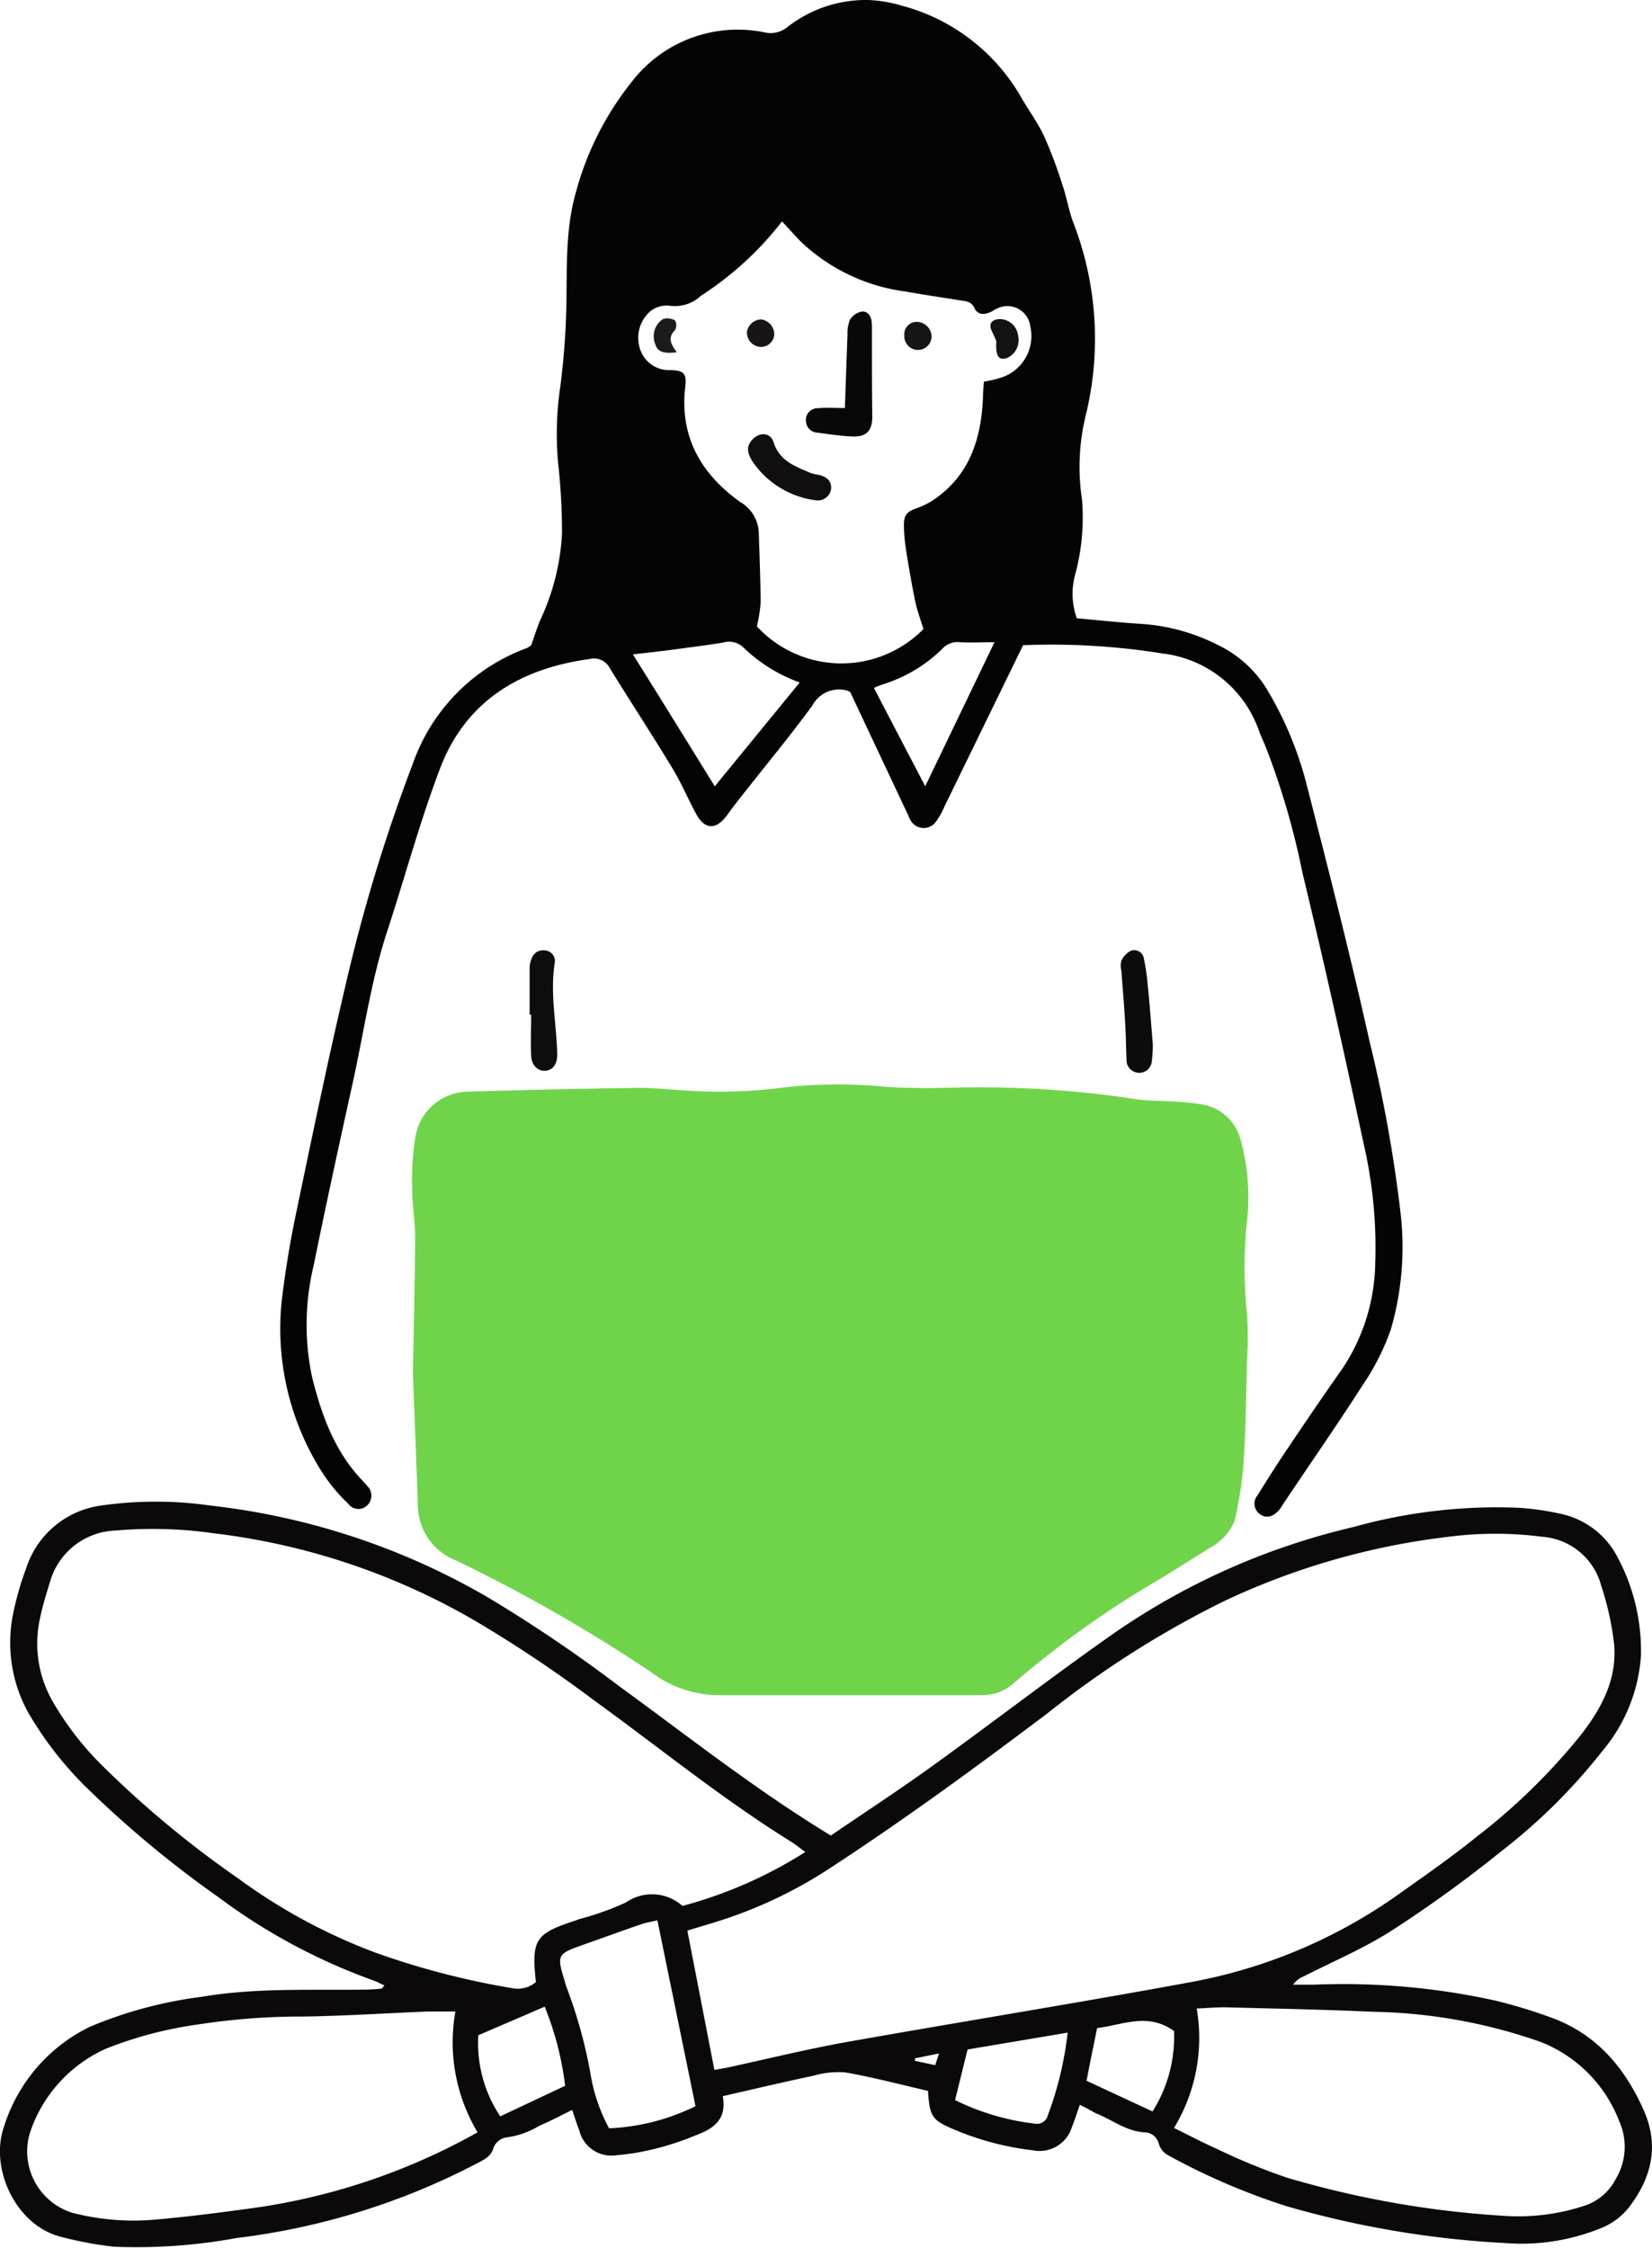
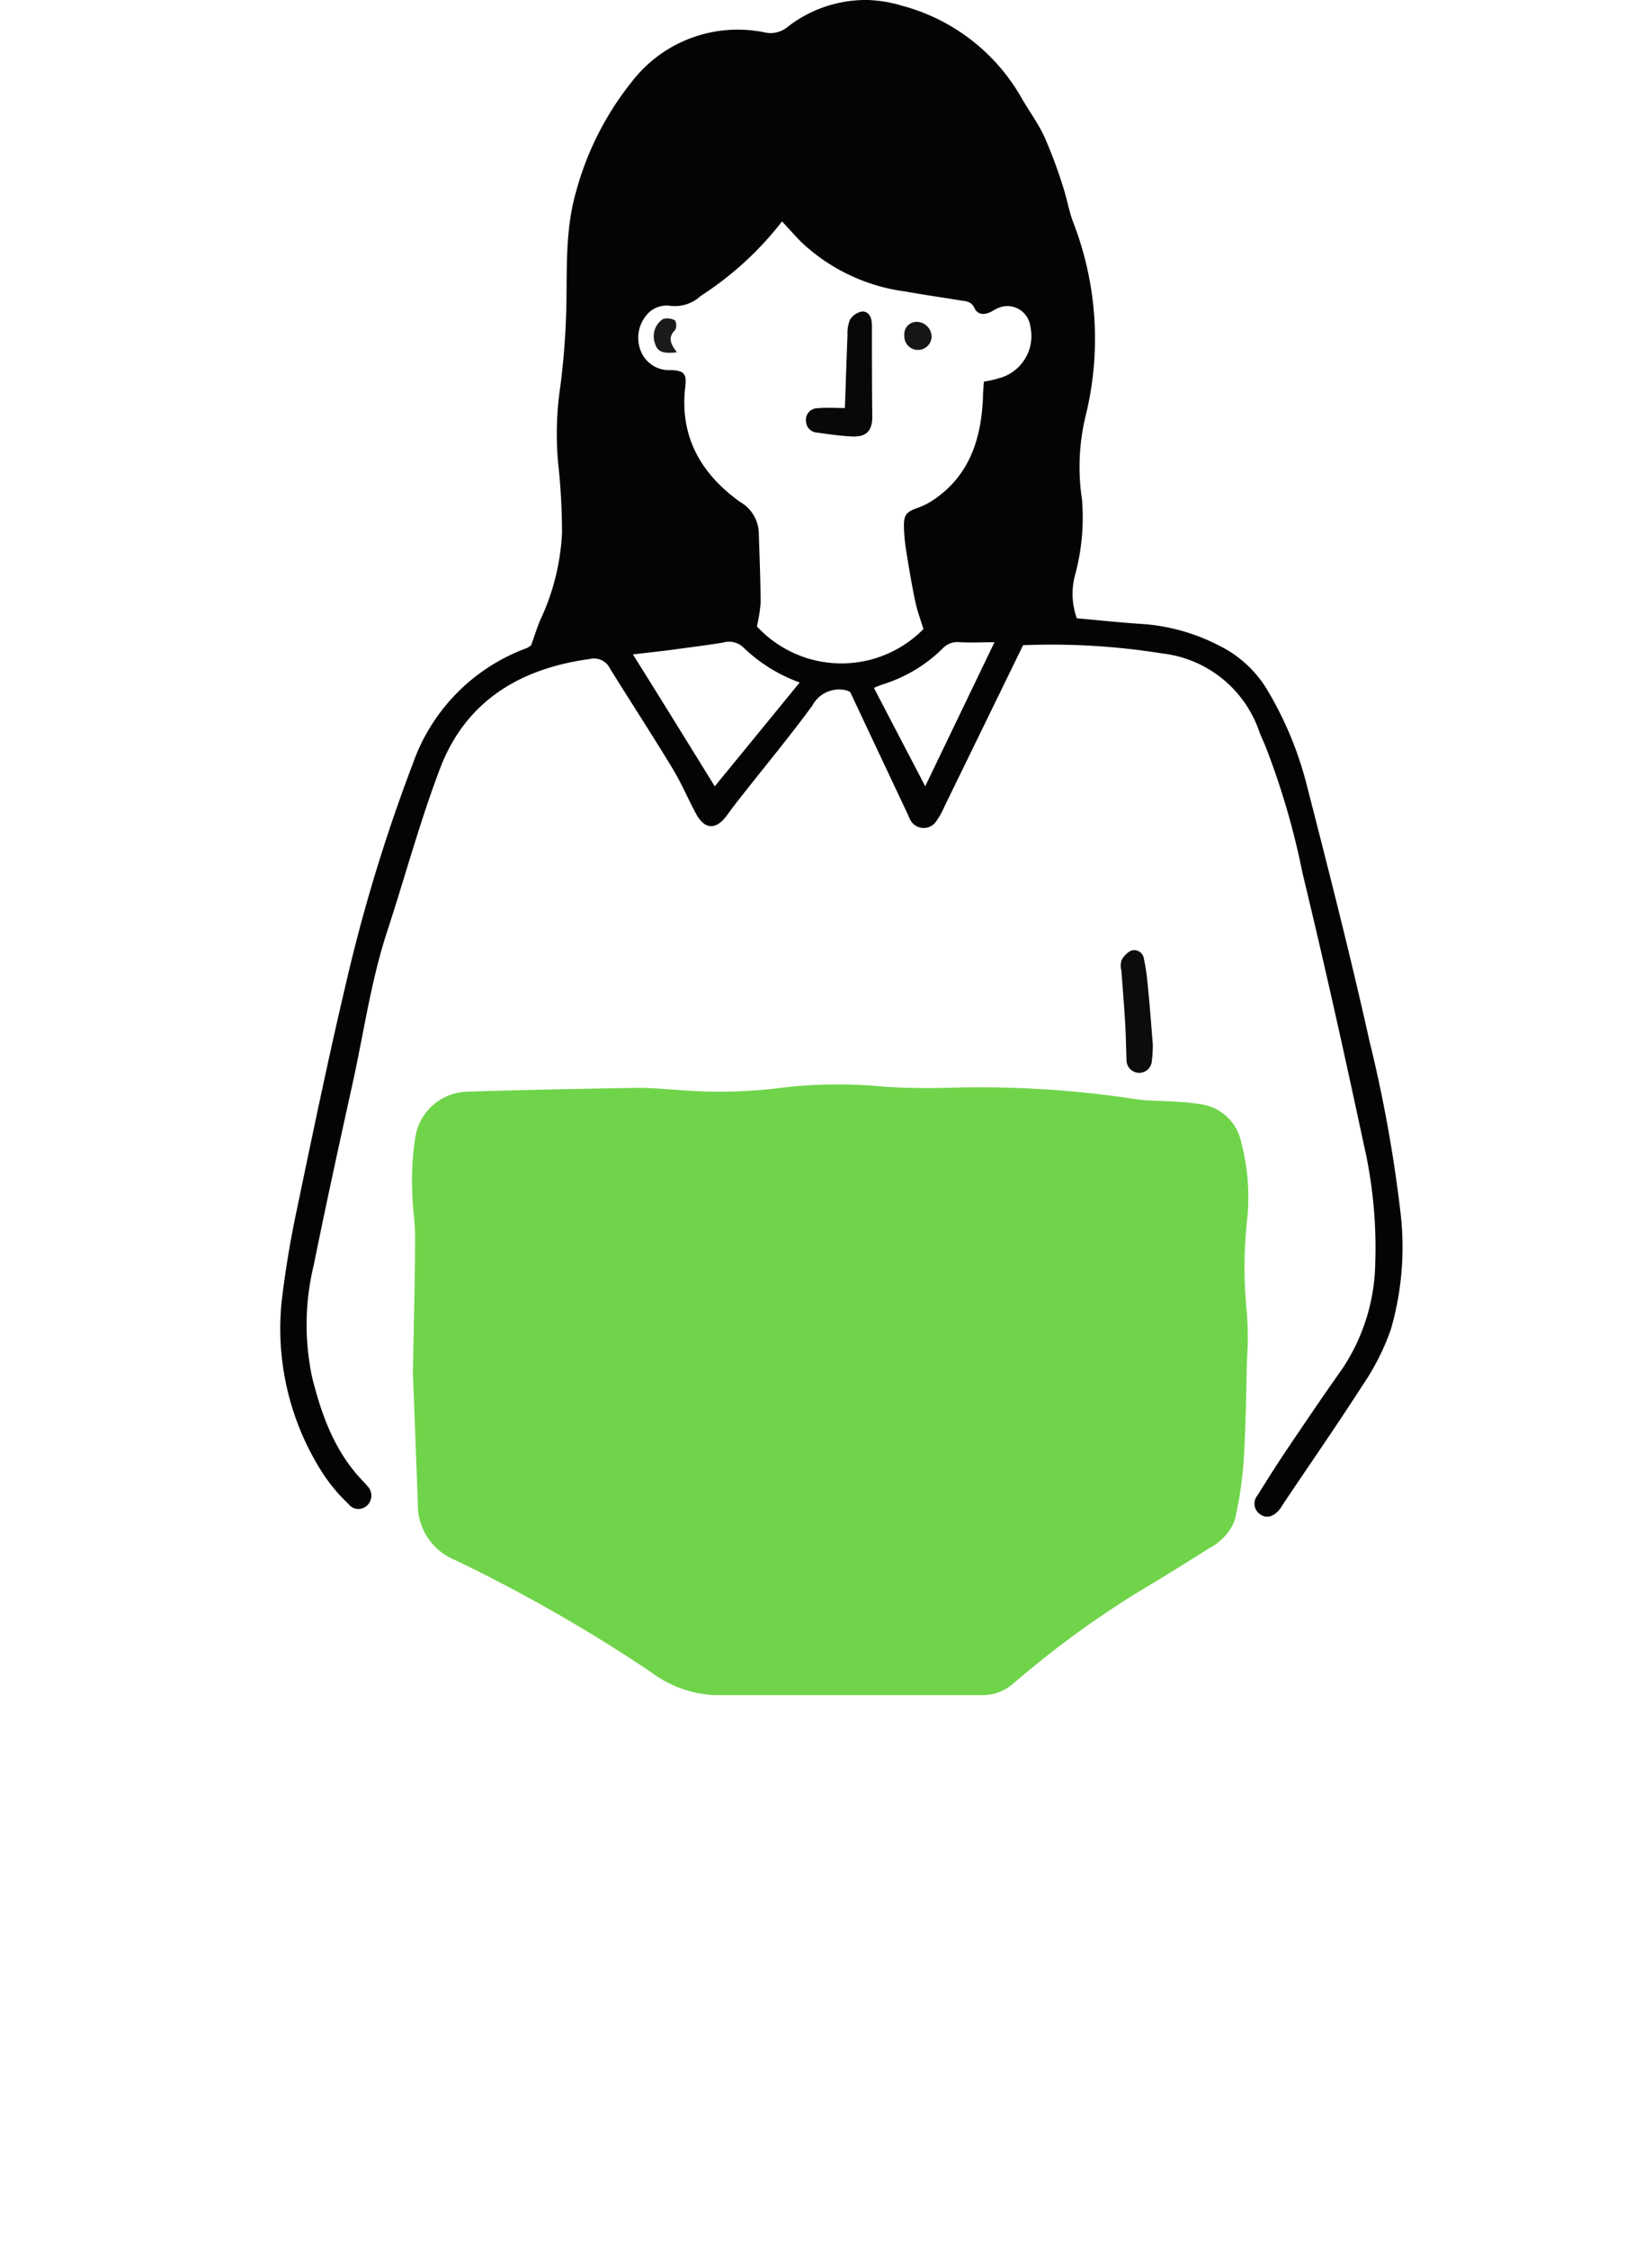
<svg xmlns="http://www.w3.org/2000/svg" width="134.191" height="182.582" viewBox="0 0 134.191 182.582">
  <g id="Goodtel_illo_Girl_on_Laptop" data-name="Goodtel_illo_Girl on Laptop" transform="translate(-196.787 -227.707)">
    <path id="Path_593" data-name="Path 593" d="M254.507,402.9c.081-4.54.168-7.785.18-11.031,0-1.295-.232-2.589-.238-3.884a21.974,21.974,0,0,1,.238-4.151,4.395,4.395,0,0,1,4.343-3.814c4.592-.145,9.184-.238,13.777-.308,1.208,0,2.409.122,3.617.2a40.32,40.32,0,0,0,8.2-.226,38.538,38.538,0,0,1,8.058-.075c1.893.134,3.8.139,5.707.087a83.56,83.56,0,0,1,14.845.935c1.051.157,2.131.122,3.193.2a18.785,18.785,0,0,1,2.212.232,3.9,3.9,0,0,1,3.135,3,17.37,17.37,0,0,1,.482,6.491,36,36,0,0,0,0,7.5,26.123,26.123,0,0,1,0,3.756c-.064,2.734-.093,5.475-.267,8.209a31.25,31.25,0,0,1-.72,4.8,4.064,4.064,0,0,1-1.074,1.573,4.3,4.3,0,0,1-1.016.726c-1.852,1.161-3.687,2.322-5.562,3.425a79.356,79.356,0,0,0-10.328,7.547,3.762,3.762,0,0,1-2.531.952h-21.73a9.251,9.251,0,0,1-5.161-1.858,128.676,128.676,0,0,0-15.878-9.091,4.859,4.859,0,0,1-3.083-4.644C254.762,409.485,254.606,405.543,254.507,402.9Z" transform="translate(-24.18 -63.639)" fill="#70d44b" />
    <path id="Path_594" data-name="Path 594" d="M256.363,280.127c.29-.819.482-1.422.72-2.009a18.711,18.711,0,0,0,1.788-7.106,51.667,51.667,0,0,0-.314-5.684,26.124,26.124,0,0,1,.18-6.241,61.622,61.622,0,0,0,.493-6.781c.046-3.019-.07-6.055.772-8.987a24.517,24.517,0,0,1,4.557-8.993,10.851,10.851,0,0,1,10.793-3.983,2.148,2.148,0,0,0,1.788-.406,10.346,10.346,0,0,1,6.6-2.229,10.868,10.868,0,0,1,2.729.459,15.842,15.842,0,0,1,9.689,7.425c.615,1.086,1.382,2.1,1.9,3.234a38.281,38.281,0,0,1,1.5,4.017c.325.964.482,1.986.842,2.932a26.183,26.183,0,0,1,1,15.733,17.608,17.608,0,0,0-.29,6.769,17.914,17.914,0,0,1-.581,6.206,5.846,5.846,0,0,0,.163,3.448c1.84.163,3.634.36,5.434.47a16.011,16.011,0,0,1,6.107,1.742,9.4,9.4,0,0,1,4.012,3.75,28.857,28.857,0,0,1,3.083,7.431c1.788,6.967,3.57,13.933,5.132,20.941a113.482,113.482,0,0,1,2.525,13.962,23.983,23.983,0,0,1-.8,9.509,19.664,19.664,0,0,1-2.322,4.557c-2.078,3.24-4.273,6.386-6.421,9.6-.1.151-.192.319-.308.459-.488.581-1.091.726-1.568.348a1.028,1.028,0,0,1-.226-1.486c.732-1.161,1.475-2.363,2.253-3.518,1.527-2.27,3.06-4.54,4.644-6.775a15.91,15.91,0,0,0,2.694-8.639,37.354,37.354,0,0,0-.946-9.678c-1.567-7.344-3.2-14.682-4.964-21.98a61.945,61.945,0,0,0-3.048-10.4c-.168-.383-.343-.761-.488-1.161a9.469,9.469,0,0,0-7.861-6.276,56.591,56.591,0,0,0-11.3-.668q-3.2,6.566-6.386,13.1a6.438,6.438,0,0,1-.673,1.208,1.225,1.225,0,0,1-2.09-.1,2.787,2.787,0,0,1-.174-.377l-4.72-10.026a1.507,1.507,0,0,0-.3-.134,2.449,2.449,0,0,0-2.769,1.225c-1.782,2.433-3.71,4.761-5.573,7.129-.459.581-.917,1.161-1.353,1.771-.9,1.237-1.823,1.208-2.537-.122-.656-1.225-1.2-2.514-1.922-3.7-1.66-2.74-3.408-5.417-5.086-8.128a1.434,1.434,0,0,0-1.62-.726c-5.713.778-10.125,3.454-12.192,8.987-1.62,4.284-2.81,8.708-4.244,13.091-1.335,4.064-1.916,8.308-2.839,12.47-1.08,4.888-2.148,9.782-3.141,14.688a20.5,20.5,0,0,0-.128,9.121c.778,3.123,1.869,6.125,4.2,8.5a2.776,2.776,0,0,1,.273.313,1.1,1.1,0,0,1,.058,1.521,1.022,1.022,0,0,1-1.6-.07,13.875,13.875,0,0,1-2.049-2.444,21.723,21.723,0,0,1-3.35-14.084c.279-2.322.65-4.6,1.12-6.868,1.318-6.311,2.618-12.621,4.1-18.9a136.332,136.332,0,0,1,5.422-17.811,15.425,15.425,0,0,1,9.289-9.411A2.632,2.632,0,0,0,256.363,280.127Zm31.872-1.306c-.255-.83-.511-1.509-.662-2.218-.273-1.312-.5-2.641-.714-3.965a14.935,14.935,0,0,1-.215-2.212c0-.923.221-1.161,1.161-1.48a5.886,5.886,0,0,0,1.341-.7c2.856-1.986,3.768-4.917,3.919-8.2,0-.441.046-.882.076-1.335a9.41,9.41,0,0,0,1.2-.273,3.542,3.542,0,0,0,2.572-4.209,1.875,1.875,0,0,0-2.613-1.5c-.215.081-.4.221-.61.319-.528.255-1.057.238-1.318-.319s-.691-.552-1.161-.621c-1.463-.244-2.932-.447-4.389-.714a15.214,15.214,0,0,1-8.528-4.035c-.505-.517-.981-1.057-1.55-1.666a26.492,26.492,0,0,1-6.6,6.049,3.081,3.081,0,0,1-2.525.8,2.125,2.125,0,0,0-1.637.505,2.862,2.862,0,0,0-.7,3.2,2.457,2.457,0,0,0,2.427,1.521c1.1.046,1.318.3,1.161,1.469-.43,4.012,1.335,7,4.476,9.248a3,3,0,0,1,1.509,2.462c.058,1.9.139,3.8.151,5.7a11.7,11.7,0,0,1-.308,1.939,9.347,9.347,0,0,0,13.527.226Zm-16.964,12.772,6.909-8.447a12.83,12.83,0,0,1-4.592-2.862,1.7,1.7,0,0,0-1.649-.377c-1.37.226-2.746.389-4.122.581-1.028.134-2.061.244-3.187.377,2.253,3.594,4.406,7.089,6.647,10.711Zm12.941-8c1.358,2.612,2.694,5.167,4.163,7.983l5.626-11.7c-1.033,0-1.91.052-2.781,0a1.672,1.672,0,0,0-1.469.546,11.935,11.935,0,0,1-4.586,2.8,7.784,7.784,0,0,0-.946.36Z" transform="translate(-16.433 0)" fill="#040404" />
-     <path id="Path_595" data-name="Path 595" d="M284.5,486.809c-.232.662-.412,1.231-.633,1.782a2.749,2.749,0,0,1-3.176,1.916,23.335,23.335,0,0,1-6.938-1.927c-1.254-.581-1.475-1-1.585-2.9-2.206-.511-4.435-1.1-6.7-1.5a7.17,7.17,0,0,0-2.6.267c-2.438.511-4.871,1.091-7.373,1.66.354,1.9-.749,2.653-2.247,3.2a22.64,22.64,0,0,1-5.062,1.446c-.418.046-.83.122-1.242.139a2.682,2.682,0,0,1-3.1-2c-.2-.517-.366-1.039-.581-1.666-.946.459-1.788.917-2.671,1.289a6.934,6.934,0,0,1-2.723.952,1.347,1.347,0,0,0-.981.8c-.209.755-.761.981-1.335,1.289a56.82,56.82,0,0,1-19.541,6.073,44.927,44.927,0,0,1-9.974.708,30.146,30.146,0,0,1-4.221-.784c-3.716-.871-5.91-5.568-4.7-8.987a13.506,13.506,0,0,1,6.967-8.093,34.52,34.52,0,0,1,9.1-2.438c4.383-.743,8.8-.522,13.208-.581.459,0,.917-.041,1.382-.081.058,0,.1-.11.238-.261-.348-.157-.656-.325-.975-.435a48.254,48.254,0,0,1-12.563-6.775,86.938,86.938,0,0,1-10.5-8.708,28.819,28.819,0,0,1-4.882-6.224,11.716,11.716,0,0,1-1.231-8.081,23.843,23.843,0,0,1,1.033-3.605,7.443,7.443,0,0,1,6.038-5.144,31.483,31.483,0,0,1,9.016,0,57.585,57.585,0,0,1,22.438,7.431,118.26,118.26,0,0,1,10.711,7.245c5.626,4.093,11.089,8.418,17.179,12.122,2.717-1.858,5.544-3.7,8.285-5.678,4.894-3.53,9.672-7.216,14.607-10.682a56.755,56.755,0,0,1,19.582-8.708A43.32,43.32,0,0,1,320.1,438.31a22.325,22.325,0,0,1,3.57.517,6.775,6.775,0,0,1,4.5,3.483,16.145,16.145,0,0,1,1.91,8.029,13.4,13.4,0,0,1-3.135,7.733,46.782,46.782,0,0,1-8.192,8.128,104.158,104.158,0,0,1-8.9,6.444c-2.247,1.446-4.749,2.5-7.141,3.721a1.927,1.927,0,0,0-.888.685h1.742a57.5,57.5,0,0,1,14.665,1.289,41.582,41.582,0,0,1,4.644,1.417c3.617,1.341,5.91,4.064,7.431,7.495,1.26,2.839.662,5.434-1.161,7.837a5.457,5.457,0,0,1-2.322,1.742,17.057,17.057,0,0,1-7.779,1.208,78.375,78.375,0,0,1-17.794-3.007,54.1,54.1,0,0,1-9.562-4.116,1.568,1.568,0,0,1-.76-.9,1.219,1.219,0,0,0-1.045-.964c-1.579-.041-2.746-1.039-4.116-1.568C285.393,487.268,285,487.053,284.5,486.809Zm-29.69-2.833c.581-.1.836-.145,1.109-.2,3.216-.7,6.415-1.486,9.649-2.067,9.289-1.649,18.578-3.141,27.82-4.842a42.247,42.247,0,0,0,16.923-7.1c2.154-1.527,4.331-3.042,6.386-4.7a50.312,50.312,0,0,0,8.54-8.348c1.649-2.131,2.9-4.482,2.671-7.274a24.306,24.306,0,0,0-1.074-4.865,5.357,5.357,0,0,0-4.761-3.913,29.908,29.908,0,0,0-7.623,0,58.764,58.764,0,0,0-18.224,5.225,78.919,78.919,0,0,0-14.3,9.074c-5.742,4.331-11.536,8.575-17.562,12.517a36.736,36.736,0,0,1-8.981,4.331c-.877.279-1.742.534-2.763.842C253.352,476.423,254.072,480.139,254.815,483.976Zm7.4-17.7c-.488-.354-.813-.615-1.161-.836-5.6-3.483-10.717-7.658-16.052-11.518a104.669,104.669,0,0,0-9.713-6.485,55.154,55.154,0,0,0-21.092-7.048,35.17,35.17,0,0,0-8.041-.226,5.74,5.74,0,0,0-5.312,4.2c-.284.929-.581,1.869-.778,2.816a9.44,9.44,0,0,0,1,6.856,24.606,24.606,0,0,0,3.878,5.068,82.675,82.675,0,0,0,11.222,9.335,46.013,46.013,0,0,0,11.094,6,64.253,64.253,0,0,0,11.152,2.9,2.287,2.287,0,0,0,1.91-.494c-.366-3.483-.064-3.936,3.274-5.022l.261-.1a23.065,23.065,0,0,0,3.785-1.353,3.713,3.713,0,0,1,4.586.284,35.745,35.745,0,0,0,9.986-4.383ZM292.15,488.69c1.254.615,2.363,1.2,3.483,1.7a51.016,51.016,0,0,0,5.643,2.322,78.555,78.555,0,0,0,17.614,3.112,17.068,17.068,0,0,0,6.589-.813,4.395,4.395,0,0,0,2.566-2.195,5.068,5.068,0,0,0,.284-4.644,11.232,11.232,0,0,0-6.345-6.45,43.051,43.051,0,0,0-13.614-2.467c-4.029-.186-8.064-.261-12.093-.366-.72,0-1.446.064-2.282.1A14.077,14.077,0,0,1,292.15,488.69Zm-56.569.354a14.205,14.205,0,0,1-1.8-9.811h-2.27c-3.338.134-6.671.354-10.009.406a55.293,55.293,0,0,0-8.6.639,32.357,32.357,0,0,0-7.512,1.974,11.433,11.433,0,0,0-6.165,6.81,5.223,5.223,0,0,0,3.419,6.514,19.738,19.738,0,0,0,6.479.581c2.543-.209,5.074-.534,7.605-.877A51.878,51.878,0,0,0,235.581,489.044Zm17.7-2.125c-1.022-4.993-2.049-9.986-3.094-15.094-.54.128-.94.186-1.324.319-1.568.54-3.135,1.115-4.7,1.666-2.119.743-2.165.819-1.5,2.972.041.134.064.273.116.4a39.248,39.248,0,0,1,1.968,7.077,14.009,14.009,0,0,0,1.515,4.459,17.508,17.508,0,0,0,7.025-1.8Zm21.086-.493a19.766,19.766,0,0,0,6.45,1.91.906.906,0,0,0,1.074-.644,27.977,27.977,0,0,0,1.62-6.746l-8.128,1.37Zm-31.675-1.161a25.132,25.132,0,0,0-1.66-6.427l-5.393,2.322a10.729,10.729,0,0,0,1.782,6.589Zm49.463-4.447c-2.125-1.527-4.128-.511-6.253-.238-.284,1.428-.581,2.81-.853,4.279l5.358,2.491a11.39,11.39,0,0,0,1.747-6.531Zm-21.051,2.218v.2l1.649.354.308-.952Z" transform="translate(0 -88.127)" fill="#0b0909" />
    <path id="Path_596" data-name="Path 596" d="M356.2,368.32a10.329,10.329,0,0,1-.081,1.335,1.022,1.022,0,0,1-1.161.952,1.033,1.033,0,0,1-.894-1.074c-.041-1.016-.052-2.038-.116-3.054-.081-1.388-.2-2.769-.3-4.157a1.614,1.614,0,0,1,0-.819,1.742,1.742,0,0,1,.79-.813.8.8,0,0,1,1.039.668,17.456,17.456,0,0,1,.314,2.2C355.947,365.034,356.051,366.514,356.2,368.32Z" transform="translate(-65.77 -55.763)" fill="#0c0c0c" />
-     <path id="Path_597" data-name="Path 597" d="M270.89,365.9v-3.739a2,2,0,0,1,.163-.807.97.97,0,0,1,1.091-.668.853.853,0,0,1,.79.975c-.4,2.5.139,4.975.2,7.466,0,.79-.337,1.26-.929,1.329s-1.161-.395-1.19-1.231c-.052-1.109,0-2.218,0-3.327Z" transform="translate(-31.082 -55.773)" fill="#0d0d0d" />
    <path id="Path_598" data-name="Path 598" d="M312.708,279.134c.076-2.067.134-4.012.215-5.956a2.8,2.8,0,0,1,.2-1.219,1.474,1.474,0,0,1,.923-.656c.453-.075.761.284.83.761a4.548,4.548,0,0,1,.029.691c0,2.363,0,4.726.029,7.089,0,1.109-.459,1.643-1.591,1.6-.97-.035-1.933-.186-2.9-.313a.958.958,0,0,1-.894-.917.94.94,0,0,1,.888-1.062C311.193,279.082,311.93,279.134,312.708,279.134Z" transform="translate(-47.292 -18.282)" fill="#090808" />
-     <path id="Path_599" data-name="Path 599" d="M306.931,293.823a7.314,7.314,0,0,1-5.15-3.2c-.476-.772-.424-1.271.064-1.771.581-.581,1.434-.528,1.678.255.488,1.556,1.817,1.986,3.083,2.531a6.375,6.375,0,0,0,.679.145c.581.168,1,.505.9,1.2A1.091,1.091,0,0,1,306.931,293.823Z" transform="translate(-43.901 -25.481)" fill="#100e0e" />
-     <path id="Path_600" data-name="Path 600" d="M335.847,274.138c-.035-.07-.174-.424-.343-.766-.3-.581-.093-.97.581-1.022a1.515,1.515,0,0,1,1.527,1.324,1.6,1.6,0,0,1-.882,1.835C336.062,275.74,335.766,275.392,335.847,274.138Z" transform="translate(-58.129 -18.725)" fill="#141313" />
    <path id="Path_601" data-name="Path 601" d="M290.151,275.011c-1.219.134-1.6-.064-1.8-.778a1.671,1.671,0,0,1,.673-1.927,1.283,1.283,0,0,1,.975.116.83.83,0,0,1,0,.784C289.4,273.792,289.629,274.337,290.151,275.011Z" transform="translate(-38.378 -18.686)" fill="#1d1a1a" />
    <path id="Path_602" data-name="Path 602" d="M325.529,273.831a1.109,1.109,0,1,1-2.212,0,1,1,0,0,1,1-1.091,1.231,1.231,0,0,1,1.208,1.091Z" transform="translate(-53.071 -18.889)" fill="#161616" />
-     <path id="Path_603" data-name="Path 603" d="M303.516,273.66a1.086,1.086,0,0,1-1.161.97A1.161,1.161,0,0,1,301.3,273.4a1.2,1.2,0,0,1,1.161-1,1.237,1.237,0,0,1,1.057,1.26Z" transform="translate(-43.836 -18.746)" fill="#191515" />
  </g>
</svg>